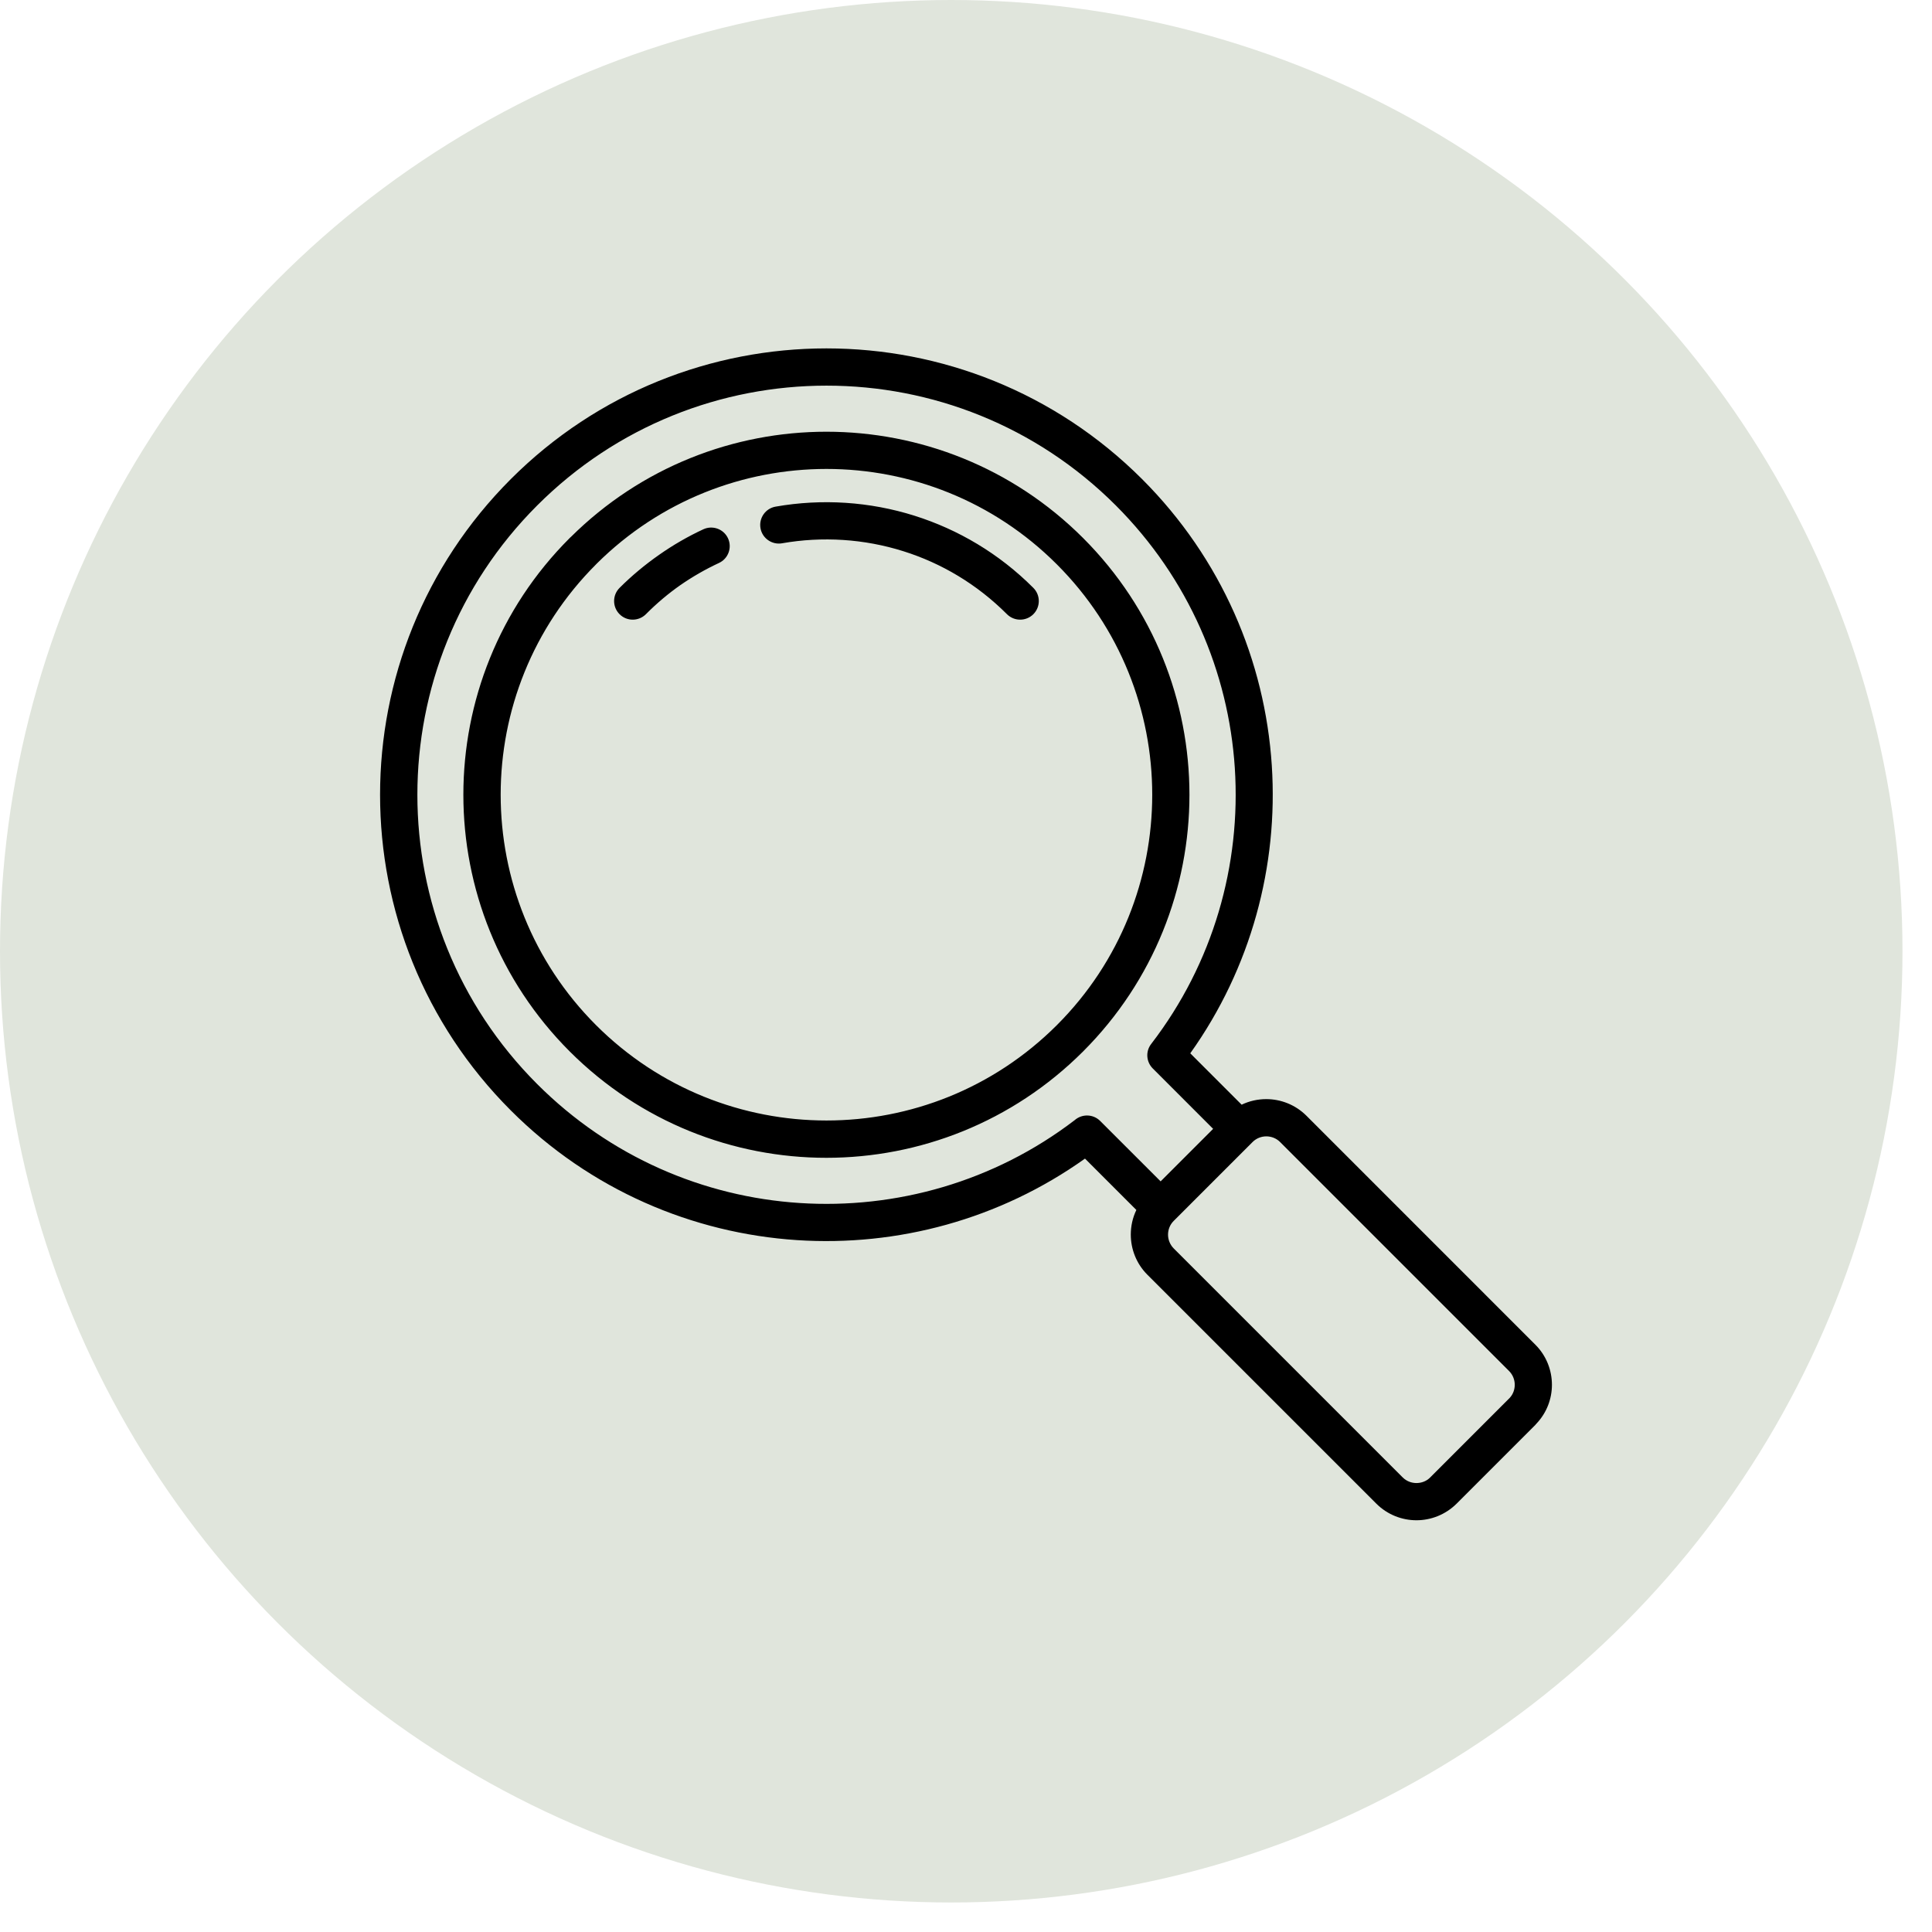
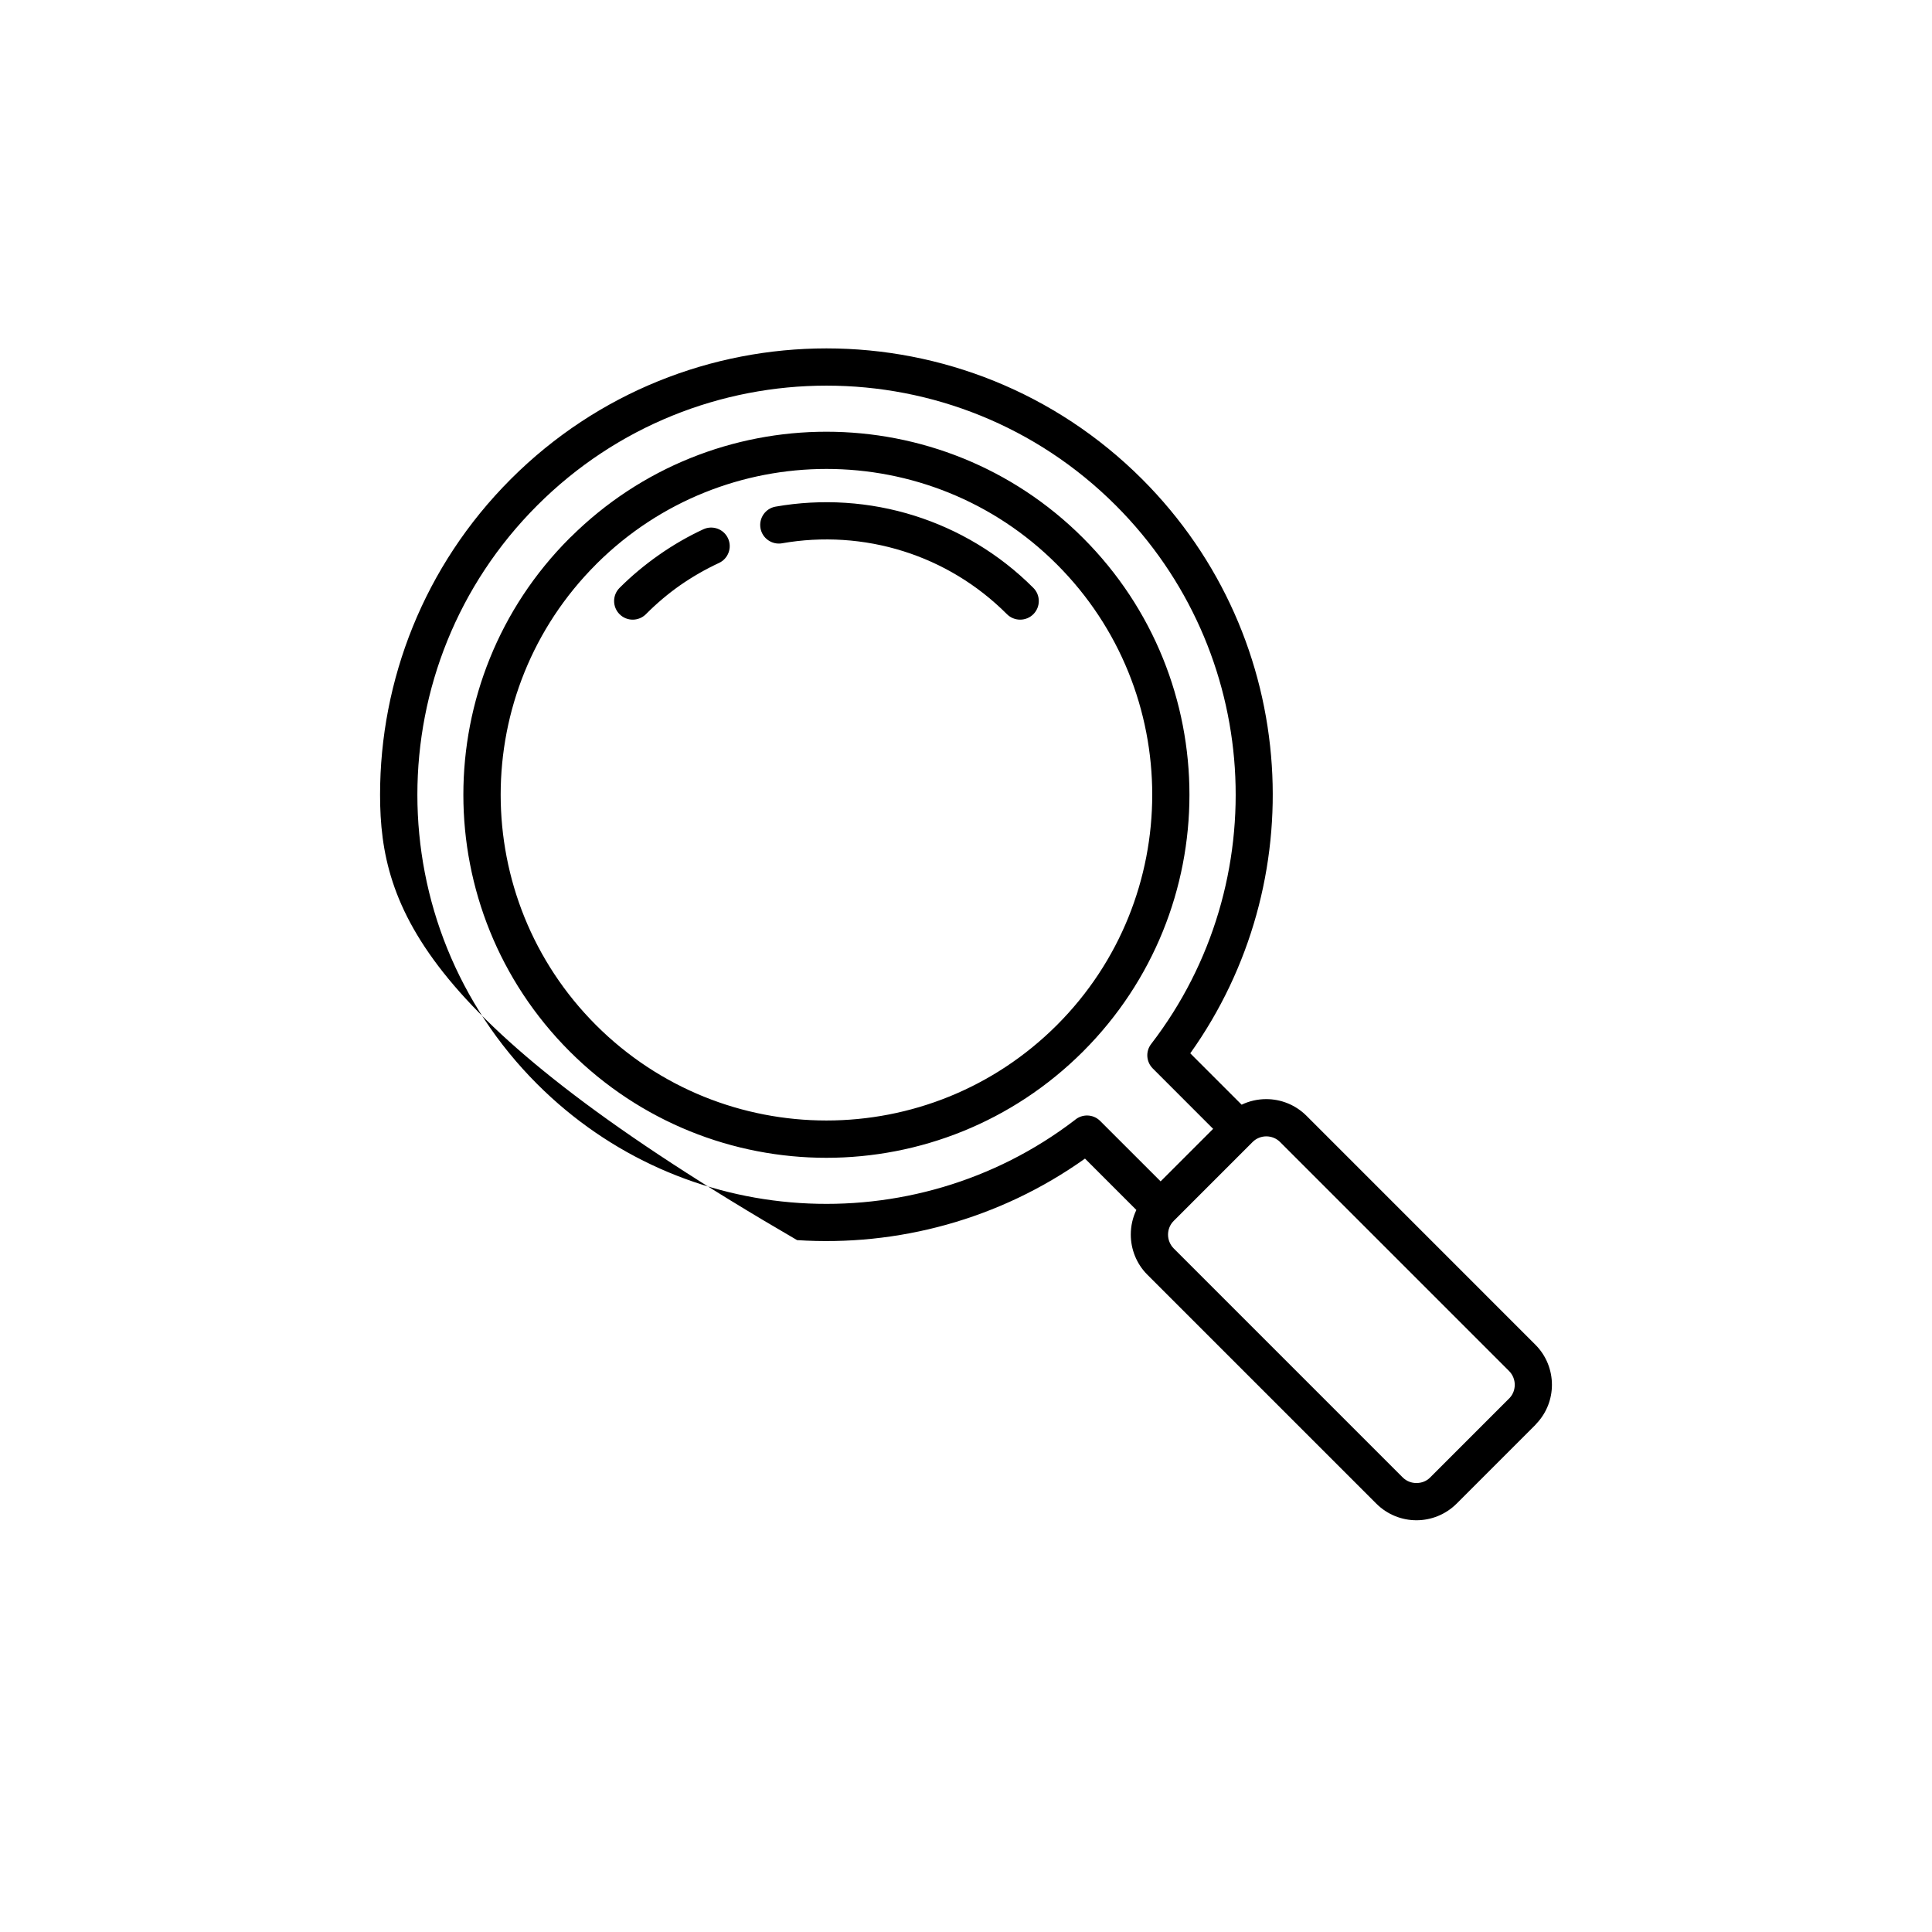
<svg xmlns="http://www.w3.org/2000/svg" width="61" height="61" viewBox="0 0 61 61" fill="none">
-   <circle cx="30.034" cy="30.034" r="30.034" fill="#E0E5DC" />
-   <path d="M18.022 16.956C20.255 14.74 23.176 13.631 26.092 13.631C29.025 13.631 31.962 14.751 34.198 16.988C36.435 19.226 37.555 22.16 37.555 25.093C37.555 28.025 36.435 30.958 34.198 33.197C31.958 35.436 29.024 36.556 26.092 36.556C23.161 36.556 20.228 35.436 17.989 33.199C15.749 30.958 14.63 28.025 14.63 25.093C14.63 22.16 15.749 19.224 17.987 16.988L18.022 16.954L18.022 16.956ZM20.393 19.393C20.163 19.622 19.791 19.622 19.562 19.393C19.332 19.163 19.332 18.791 19.562 18.561C19.945 18.178 20.363 17.831 20.807 17.52C21.257 17.204 21.727 16.934 22.208 16.711C22.502 16.576 22.85 16.703 22.986 16.997C23.121 17.291 22.994 17.639 22.7 17.775C22.274 17.973 21.864 18.209 21.476 18.478C21.104 18.739 20.739 19.044 20.392 19.394L20.393 19.393ZM24.691 17.154C24.371 17.209 24.066 16.994 24.011 16.676C23.956 16.355 24.17 16.051 24.489 15.996C25.947 15.74 27.456 15.836 28.877 16.284C30.249 16.717 31.542 17.475 32.626 18.561C32.856 18.791 32.856 19.163 32.626 19.393C32.396 19.622 32.024 19.622 31.794 19.393C30.845 18.443 29.719 17.78 28.526 17.405C27.284 17.013 25.963 16.93 24.689 17.154L24.691 17.154ZM45.158 46.646L47.669 44.134C47.774 44.019 47.826 43.871 47.826 43.722C47.826 43.566 47.766 43.408 47.648 43.289L40.416 36.057C40.298 35.939 40.14 35.879 39.982 35.879C39.825 35.879 39.667 35.939 39.549 36.057L37.057 38.549C36.939 38.667 36.879 38.824 36.879 38.982C36.879 39.138 36.939 39.296 37.057 39.416L44.289 46.648C44.407 46.766 44.565 46.825 44.723 46.825C44.88 46.825 45.04 46.767 45.156 46.648L45.158 46.646ZM48.48 44.986L45.988 47.478C45.637 47.825 45.179 48 44.723 48C44.265 48 43.807 47.825 43.458 47.478L36.225 40.246C35.878 39.898 35.703 39.438 35.703 38.98C35.703 38.714 35.761 38.446 35.879 38.203L34.257 36.581C31.557 38.504 28.333 39.362 25.167 39.155C21.874 38.939 18.641 37.575 16.128 35.06C13.377 32.309 12 28.701 12 25.094C12 21.487 13.377 17.88 16.128 15.127C18.878 12.377 22.487 11 26.094 11C29.701 11 33.307 12.377 36.06 15.127C38.575 17.642 39.941 20.874 40.155 24.167C40.362 27.333 39.504 30.559 37.581 33.257L39.203 34.879C39.447 34.761 39.714 34.703 39.98 34.703C40.438 34.703 40.896 34.878 41.246 35.225L48.478 42.458C48.825 42.805 49 43.265 49 43.723C49 44.162 48.838 44.603 48.514 44.946L48.478 44.986L48.48 44.986ZM26.095 12.176C22.79 12.176 19.483 13.436 16.961 15.959C14.438 18.481 13.178 21.787 13.178 25.093C13.178 28.398 14.438 31.705 16.961 34.228C19.267 36.534 22.228 37.787 25.244 37.983C28.287 38.182 31.389 37.311 33.929 35.369C34.16 35.164 34.514 35.17 34.736 35.392L36.645 37.3L38.303 35.642L36.395 33.733C36.19 33.526 36.164 33.196 36.348 32.96C38.308 30.413 39.187 27.299 38.987 24.242C38.789 21.228 37.536 18.267 35.231 15.959C32.709 13.437 29.404 12.176 26.097 12.176L26.095 12.176ZM26.095 14.806C23.475 14.806 20.853 15.801 18.848 17.789L18.82 17.818C16.812 19.826 15.808 22.46 15.808 25.092C15.808 27.726 16.812 30.359 18.819 32.367C20.827 34.373 23.461 35.378 26.094 35.378C28.728 35.378 31.361 34.373 33.369 32.367C35.377 30.359 36.38 27.725 36.38 25.092C36.38 22.459 35.376 19.826 33.368 17.818C31.36 15.81 28.725 14.806 26.094 14.806L26.095 14.806Z" fill="black" />
+   <path d="M18.022 16.956C20.255 14.74 23.176 13.631 26.092 13.631C29.025 13.631 31.962 14.751 34.198 16.988C36.435 19.226 37.555 22.16 37.555 25.093C37.555 28.025 36.435 30.958 34.198 33.197C31.958 35.436 29.024 36.556 26.092 36.556C23.161 36.556 20.228 35.436 17.989 33.199C15.749 30.958 14.63 28.025 14.63 25.093C14.63 22.16 15.749 19.224 17.987 16.988L18.022 16.954L18.022 16.956ZM20.393 19.393C20.163 19.622 19.791 19.622 19.562 19.393C19.332 19.163 19.332 18.791 19.562 18.561C19.945 18.178 20.363 17.831 20.807 17.52C21.257 17.204 21.727 16.934 22.208 16.711C22.502 16.576 22.85 16.703 22.986 16.997C23.121 17.291 22.994 17.639 22.7 17.775C22.274 17.973 21.864 18.209 21.476 18.478C21.104 18.739 20.739 19.044 20.392 19.394L20.393 19.393ZM24.691 17.154C24.371 17.209 24.066 16.994 24.011 16.676C23.956 16.355 24.17 16.051 24.489 15.996C25.947 15.74 27.456 15.836 28.877 16.284C30.249 16.717 31.542 17.475 32.626 18.561C32.856 18.791 32.856 19.163 32.626 19.393C32.396 19.622 32.024 19.622 31.794 19.393C30.845 18.443 29.719 17.78 28.526 17.405C27.284 17.013 25.963 16.93 24.689 17.154L24.691 17.154ZM45.158 46.646L47.669 44.134C47.774 44.019 47.826 43.871 47.826 43.722C47.826 43.566 47.766 43.408 47.648 43.289L40.416 36.057C40.298 35.939 40.14 35.879 39.982 35.879C39.825 35.879 39.667 35.939 39.549 36.057L37.057 38.549C36.939 38.667 36.879 38.824 36.879 38.982C36.879 39.138 36.939 39.296 37.057 39.416L44.289 46.648C44.407 46.766 44.565 46.825 44.723 46.825C44.88 46.825 45.04 46.767 45.156 46.648L45.158 46.646ZM48.48 44.986L45.988 47.478C45.637 47.825 45.179 48 44.723 48C44.265 48 43.807 47.825 43.458 47.478L36.225 40.246C35.878 39.898 35.703 39.438 35.703 38.98C35.703 38.714 35.761 38.446 35.879 38.203L34.257 36.581C31.557 38.504 28.333 39.362 25.167 39.155C13.377 32.309 12 28.701 12 25.094C12 21.487 13.377 17.88 16.128 15.127C18.878 12.377 22.487 11 26.094 11C29.701 11 33.307 12.377 36.06 15.127C38.575 17.642 39.941 20.874 40.155 24.167C40.362 27.333 39.504 30.559 37.581 33.257L39.203 34.879C39.447 34.761 39.714 34.703 39.98 34.703C40.438 34.703 40.896 34.878 41.246 35.225L48.478 42.458C48.825 42.805 49 43.265 49 43.723C49 44.162 48.838 44.603 48.514 44.946L48.478 44.986L48.48 44.986ZM26.095 12.176C22.79 12.176 19.483 13.436 16.961 15.959C14.438 18.481 13.178 21.787 13.178 25.093C13.178 28.398 14.438 31.705 16.961 34.228C19.267 36.534 22.228 37.787 25.244 37.983C28.287 38.182 31.389 37.311 33.929 35.369C34.16 35.164 34.514 35.17 34.736 35.392L36.645 37.3L38.303 35.642L36.395 33.733C36.19 33.526 36.164 33.196 36.348 32.96C38.308 30.413 39.187 27.299 38.987 24.242C38.789 21.228 37.536 18.267 35.231 15.959C32.709 13.437 29.404 12.176 26.097 12.176L26.095 12.176ZM26.095 14.806C23.475 14.806 20.853 15.801 18.848 17.789L18.82 17.818C16.812 19.826 15.808 22.46 15.808 25.092C15.808 27.726 16.812 30.359 18.819 32.367C20.827 34.373 23.461 35.378 26.094 35.378C28.728 35.378 31.361 34.373 33.369 32.367C35.377 30.359 36.38 27.725 36.38 25.092C36.38 22.459 35.376 19.826 33.368 17.818C31.36 15.81 28.725 14.806 26.094 14.806L26.095 14.806Z" fill="black" />
</svg>